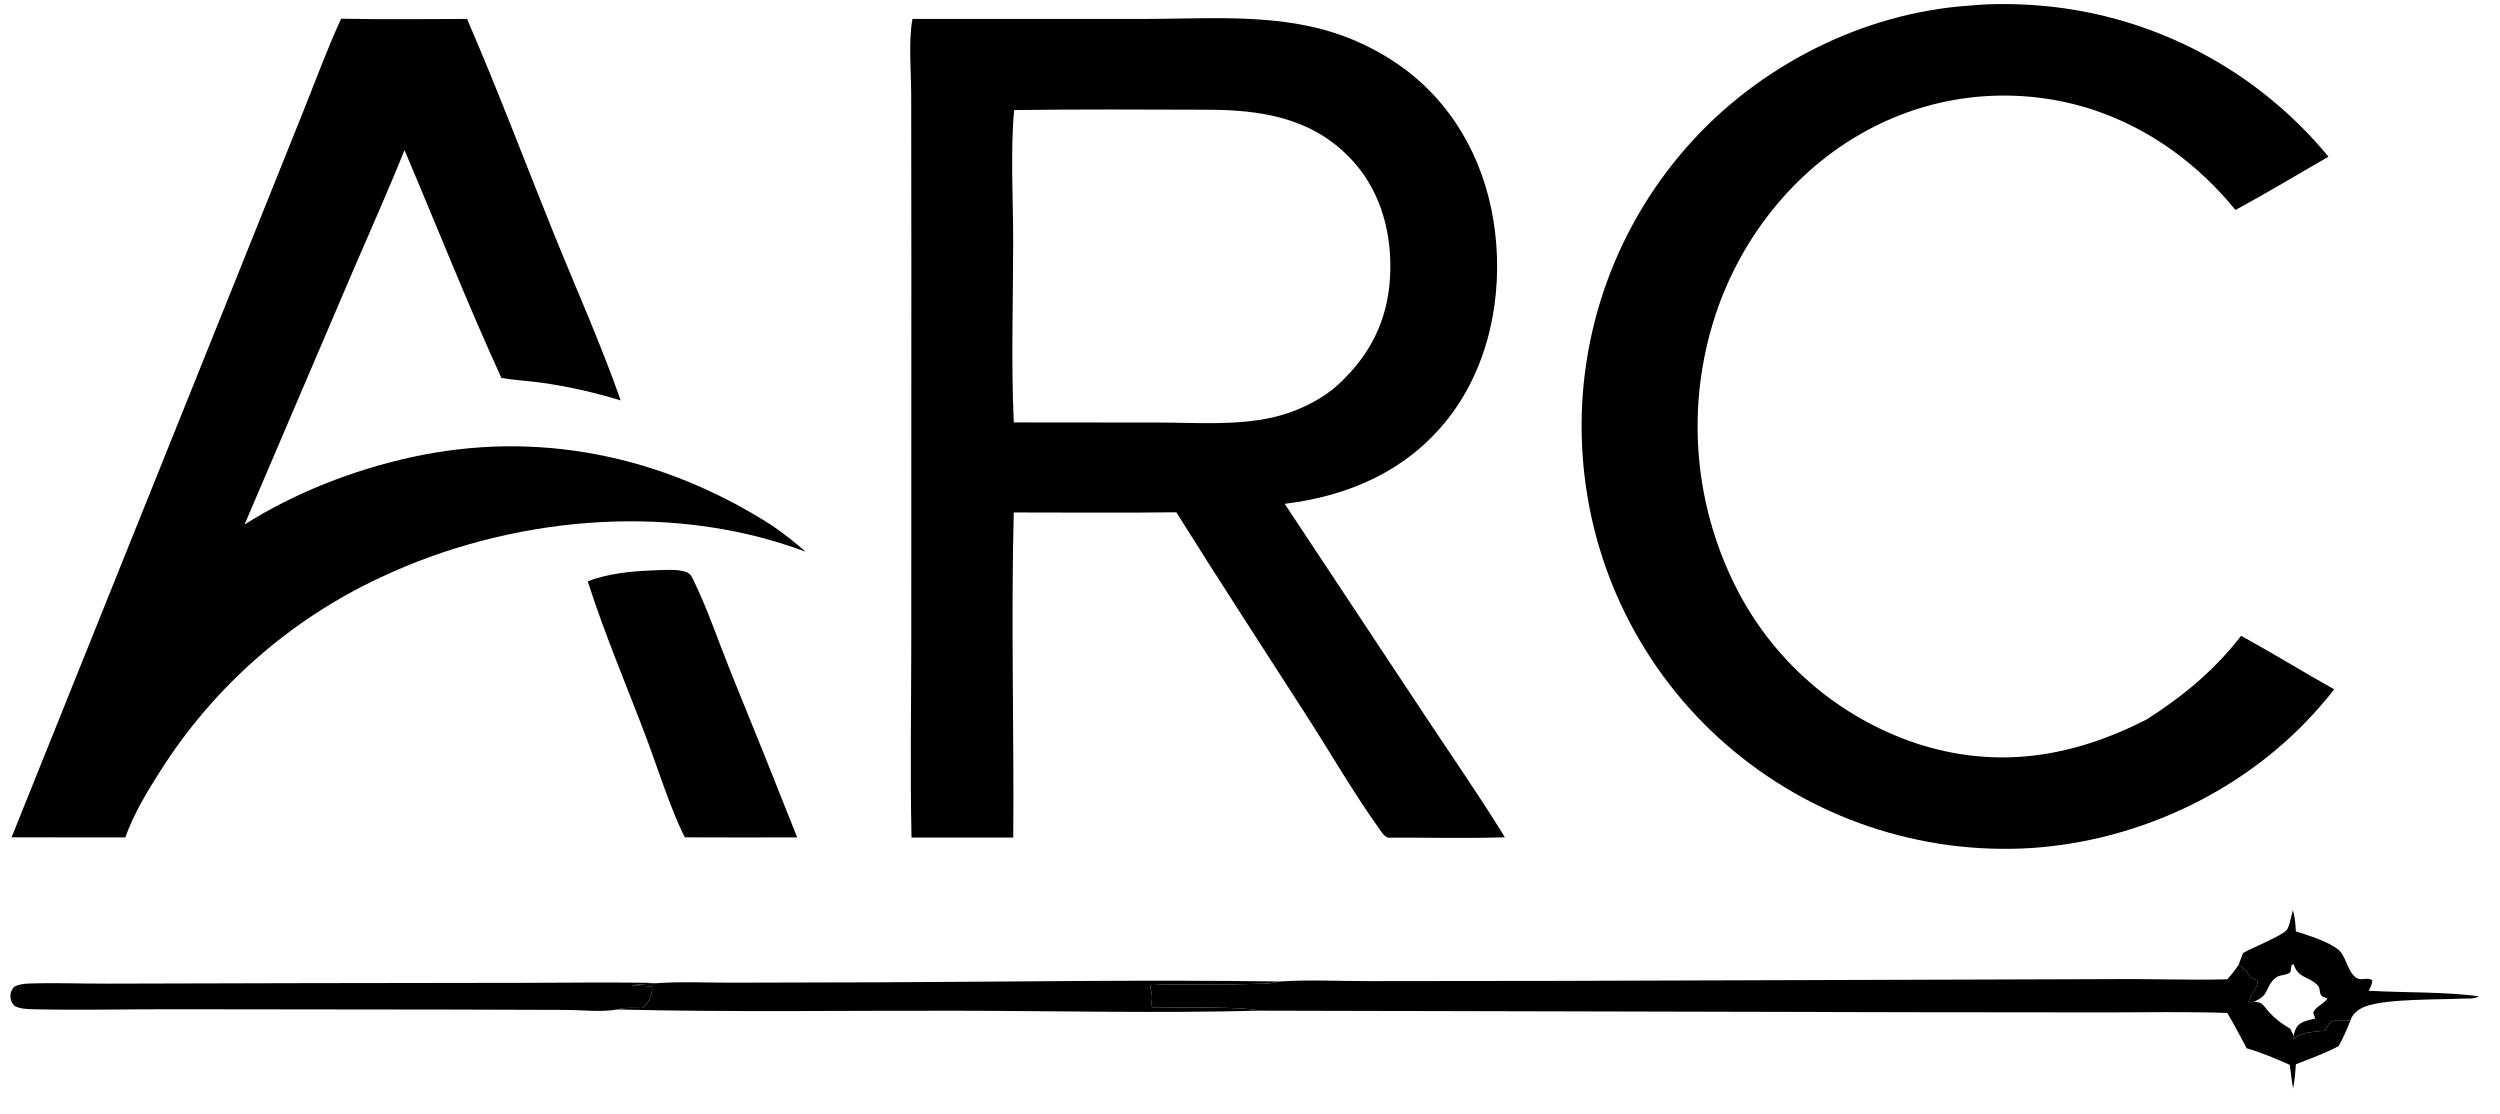
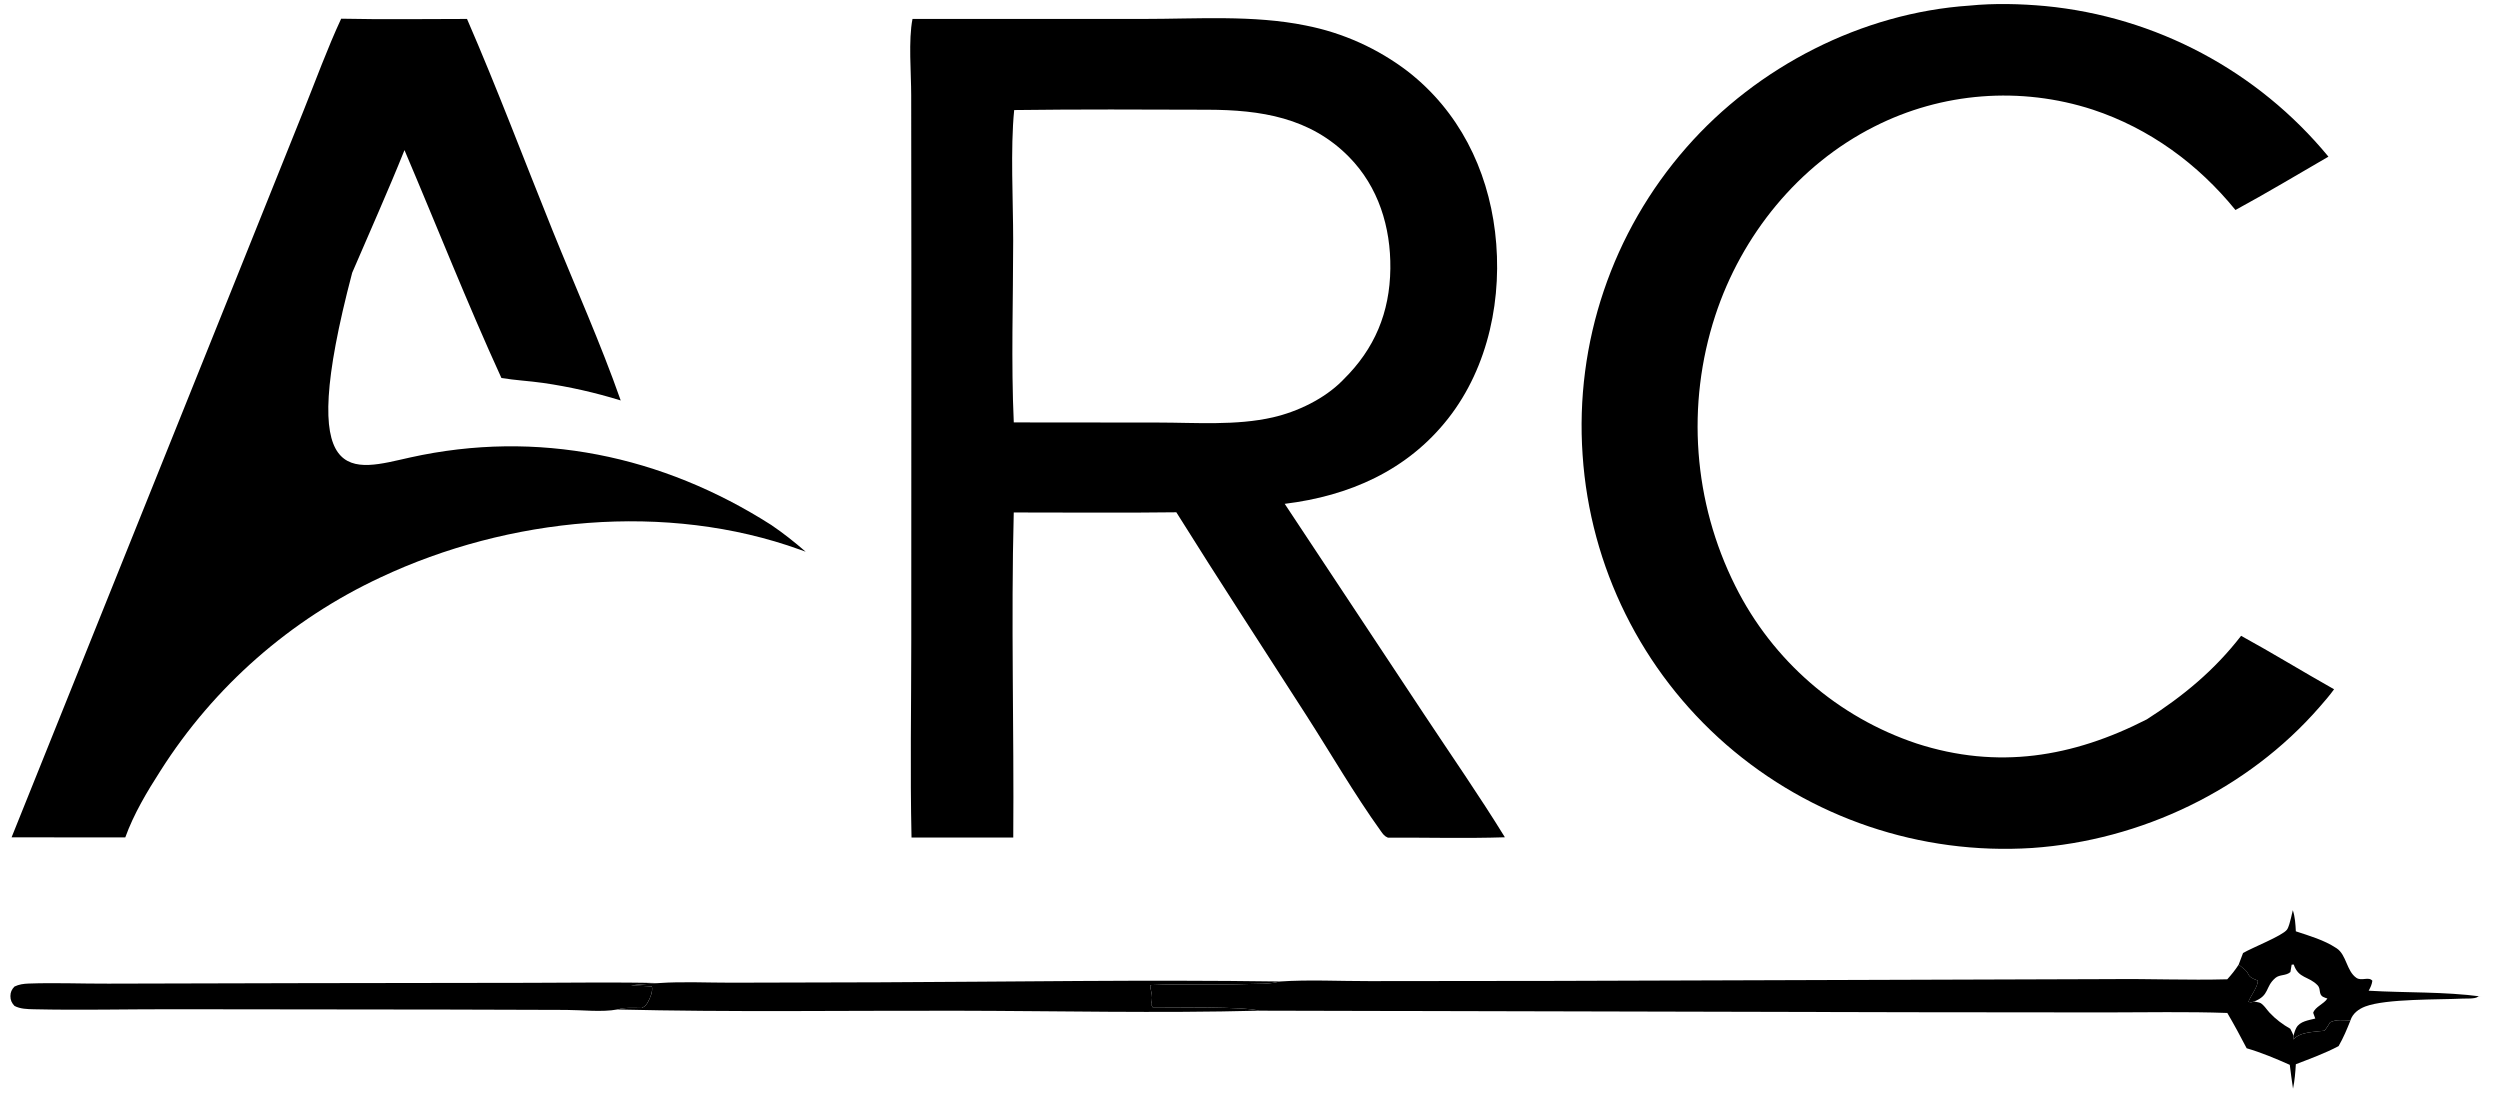
<svg xmlns="http://www.w3.org/2000/svg" width="92" height="41" viewBox="0 0 92 41" fill="none">
  <path d="M33.58 0.697L42.07 0.697C44.03 0.698 46.123 0.545 48.049 0.938C49.417 1.205 50.706 1.785 51.813 2.632C53.679 4.087 54.736 6.202 55.018 8.531C55.306 10.915 54.793 13.488 53.291 15.402C51.786 17.319 49.646 18.252 47.277 18.541L52.421 26.309C53.411 27.805 54.441 29.285 55.38 30.812C53.95 30.859 52.506 30.819 51.074 30.825C50.949 30.776 50.892 30.692 50.816 30.586C49.837 29.222 48.973 27.726 48.065 26.312C46.471 23.827 44.853 21.355 43.289 18.852C41.296 18.879 39.299 18.857 37.306 18.859C37.203 22.842 37.319 26.838 37.288 30.822L33.544 30.822C33.49 28.399 33.535 25.966 33.535 23.542L33.538 9.666L33.532 3.5C33.532 2.676 33.425 1.483 33.58 0.697ZM37.307 15.545L42.616 15.55C43.993 15.551 45.495 15.668 46.841 15.359C47.752 15.15 48.734 14.678 49.398 14.009C49.411 13.995 49.424 13.982 49.437 13.968C50.587 12.838 51.145 11.502 51.165 9.886C51.183 8.361 50.729 6.876 49.642 5.773C48.212 4.322 46.393 4.044 44.446 4.038C42.073 4.03 39.695 4.019 37.322 4.05C37.179 5.476 37.285 7.385 37.285 8.852C37.285 11.073 37.206 13.327 37.307 15.545Z" fill="black" />
  <path d="M72.482 0.206C73.383 0.115 74.364 0.14 75.267 0.223C79.338 0.614 83.086 2.608 85.686 5.765C84.549 6.424 83.419 7.101 82.265 7.728C80.887 6.032 79.099 4.724 77.016 4.035C74.358 3.17 71.465 3.394 68.973 4.659C66.179 6.069 64.089 8.658 63.121 11.615C62.047 14.9 62.313 18.476 63.86 21.565C65.227 24.307 67.629 26.393 70.535 27.362C73.507 28.325 76.272 27.87 79.004 26.472C80.35 25.609 81.489 24.669 82.473 23.398C83.626 24.03 84.748 24.721 85.894 25.365C85.731 25.593 85.54 25.811 85.356 26.022C82.706 29.064 78.788 30.93 74.78 31.206C70.674 31.468 66.63 30.102 63.525 27.402C60.416 24.694 58.515 20.859 58.24 16.745C57.953 12.612 59.33 8.537 62.063 5.424C64.667 2.45 68.522 0.471 72.482 0.206Z" fill="black" />
-   <path d="M12.555 0.688C14.097 0.721 15.644 0.698 17.186 0.697C18.3 3.262 19.291 5.897 20.338 8.491C21.173 10.56 22.104 12.634 22.842 14.737C21.909 14.448 20.954 14.232 19.987 14.092C19.477 14.019 18.961 13.995 18.452 13.91C17.192 11.155 16.072 8.314 14.885 5.524C14.277 7.04 13.603 8.537 12.96 10.038L8.998 19.304C10.827 18.142 12.986 17.302 15.098 16.834C19.774 15.798 24.372 16.761 28.382 19.319C28.829 19.622 29.242 19.95 29.649 20.303L29.444 20.229C24.523 18.452 18.7 19.04 14.007 21.247C10.686 22.796 7.877 25.261 5.912 28.354C5.417 29.123 4.92 29.955 4.61 30.817L0.426 30.814L8.741 10.126L11.176 4.06C11.627 2.938 12.046 1.784 12.555 0.688Z" fill="black" />
+   <path d="M12.555 0.688C14.097 0.721 15.644 0.698 17.186 0.697C18.3 3.262 19.291 5.897 20.338 8.491C21.173 10.56 22.104 12.634 22.842 14.737C21.909 14.448 20.954 14.232 19.987 14.092C19.477 14.019 18.961 13.995 18.452 13.91C17.192 11.155 16.072 8.314 14.885 5.524C14.277 7.04 13.603 8.537 12.96 10.038C10.827 18.142 12.986 17.302 15.098 16.834C19.774 15.798 24.372 16.761 28.382 19.319C28.829 19.622 29.242 19.95 29.649 20.303L29.444 20.229C24.523 18.452 18.7 19.04 14.007 21.247C10.686 22.796 7.877 25.261 5.912 28.354C5.417 29.123 4.92 29.955 4.61 30.817L0.426 30.814L8.741 10.126L11.176 4.06C11.627 2.938 12.046 1.784 12.555 0.688Z" fill="black" />
  <path d="M81.964 36.038C82.122 35.864 82.256 35.695 82.384 35.498C82.442 35.543 82.497 35.59 82.555 35.635C82.854 35.864 82.608 35.908 83.088 36.086C83.098 36.304 82.823 36.647 82.742 36.866C82.841 36.897 82.856 36.886 82.951 36.856C83.013 36.871 83.141 36.884 83.192 36.915C83.317 36.99 83.421 37.161 83.521 37.268C83.734 37.497 84.009 37.706 84.282 37.858C84.326 37.944 84.371 38.026 84.4 38.118L84.399 38.254C84.637 37.967 85.179 37.977 85.535 37.93C85.621 37.839 85.681 37.731 85.746 37.625C85.972 37.502 86.242 37.55 86.497 37.551C86.367 37.878 86.236 38.192 86.06 38.497C85.556 38.764 85.018 38.958 84.487 39.164C84.469 39.469 84.445 39.763 84.383 40.063C84.336 39.772 84.303 39.478 84.264 39.186C83.752 38.959 83.215 38.732 82.677 38.576C82.449 38.137 82.216 37.704 81.965 37.277C80.484 37.224 78.99 37.257 77.506 37.257L70.359 37.25L46.334 37.193C45.788 37.036 43.187 37.081 42.417 37.067L42.361 36.957C42.46 36.6 42.299 36.388 42.338 36.251C43.534 36.198 44.738 36.256 45.937 36.212C46.29 36.199 46.701 36.22 47.042 36.131C47.056 36.127 47.069 36.123 47.083 36.12C48.169 36.045 49.305 36.108 50.396 36.105L57.247 36.097L77.673 36.032C79.104 36.015 80.532 36.077 81.964 36.038Z" fill="black" />
-   <path d="M24.048 20.989C24.384 20.977 24.976 20.929 25.282 21.062C25.431 21.127 25.484 21.276 25.55 21.414C26.067 22.489 26.463 23.67 26.911 24.78C27.731 26.788 28.54 28.8 29.337 30.817L26.936 30.818L25.203 30.814C24.709 29.867 24.157 28.135 23.758 27.079C23.046 25.198 22.24 23.309 21.629 21.394C22.35 21.104 23.281 21.016 24.048 20.989Z" fill="black" />
  <path d="M22.717 37.149C22.151 37.254 21.422 37.167 20.836 37.165L16.566 37.152L6.278 37.14C4.602 37.139 2.917 37.179 1.241 37.141C1.009 37.136 0.74 37.13 0.533 37.017C0.433 36.91 0.382 36.806 0.383 36.656C0.384 36.511 0.433 36.408 0.533 36.305C0.7 36.224 0.868 36.202 1.052 36.195C2.024 36.159 3.014 36.202 3.989 36.198L11.18 36.18L19.479 36.168C21.067 36.166 22.659 36.138 24.247 36.177C23.906 36.213 23.56 36.217 23.221 36.262L23.988 36.301C24.033 36.476 23.923 36.736 23.831 36.895C23.774 36.994 23.719 37.047 23.612 37.094C23.309 37.092 23.012 37.065 22.717 37.149Z" fill="black" />
  <path d="M24.248 36.177C25.124 36.116 26.041 36.165 26.921 36.163L32.356 36.149C37.262 36.13 42.178 36.048 47.083 36.119C47.069 36.123 47.056 36.127 47.042 36.131C46.701 36.22 46.29 36.199 45.937 36.212C44.738 36.256 43.534 36.198 42.338 36.251C42.299 36.388 42.461 36.6 42.361 36.957L42.418 37.067C43.187 37.081 45.788 37.035 46.335 37.193C42.629 37.291 38.898 37.201 35.19 37.195C31.039 37.187 26.868 37.252 22.719 37.149C23.014 37.065 23.31 37.092 23.613 37.094C23.72 37.047 23.775 36.994 23.833 36.895C23.925 36.736 24.034 36.476 23.99 36.301L23.222 36.263C23.561 36.217 23.907 36.213 24.248 36.177Z" fill="black" />
  <path d="M82.544 35.072C82.869 34.878 83.994 34.437 84.16 34.212C84.228 34.12 84.277 33.904 84.307 33.787C84.331 33.69 84.354 33.593 84.376 33.495C84.458 33.745 84.474 34.012 84.487 34.273C84.975 34.434 85.531 34.596 85.96 34.88C85.97 34.886 85.979 34.892 85.989 34.898C86.35 35.134 86.352 35.736 86.714 35.984C86.91 36.117 87.166 35.925 87.303 36.092C87.283 36.235 87.235 36.333 87.167 36.458C88.553 36.541 89.936 36.487 91.316 36.673C91.253 36.666 91.229 36.649 91.177 36.687C91.072 36.764 90.754 36.742 90.617 36.749C89.747 36.792 87.812 36.748 87.044 37.038C86.798 37.131 86.578 37.294 86.496 37.551C86.241 37.55 85.971 37.502 85.745 37.625C85.68 37.731 85.62 37.839 85.534 37.93C85.178 37.977 84.636 37.967 84.398 38.254L84.398 38.118C84.427 38.02 84.456 37.915 84.504 37.825C84.636 37.579 84.959 37.547 85.202 37.482L85.125 37.271C85.2 37.046 85.519 36.95 85.648 36.745C85.594 36.728 85.543 36.712 85.493 36.686C85.312 36.594 85.418 36.394 85.289 36.26C84.963 35.918 84.583 36.017 84.41 35.495L84.333 35.499L84.287 35.771C84.126 35.916 83.892 35.854 83.735 35.988C83.343 36.323 83.536 36.626 82.95 36.856C82.855 36.886 82.84 36.897 82.741 36.866C82.822 36.647 83.097 36.304 83.087 36.086C82.606 35.908 82.853 35.864 82.553 35.635C82.495 35.59 82.44 35.543 82.383 35.498L82.544 35.072Z" fill="black" />
</svg>